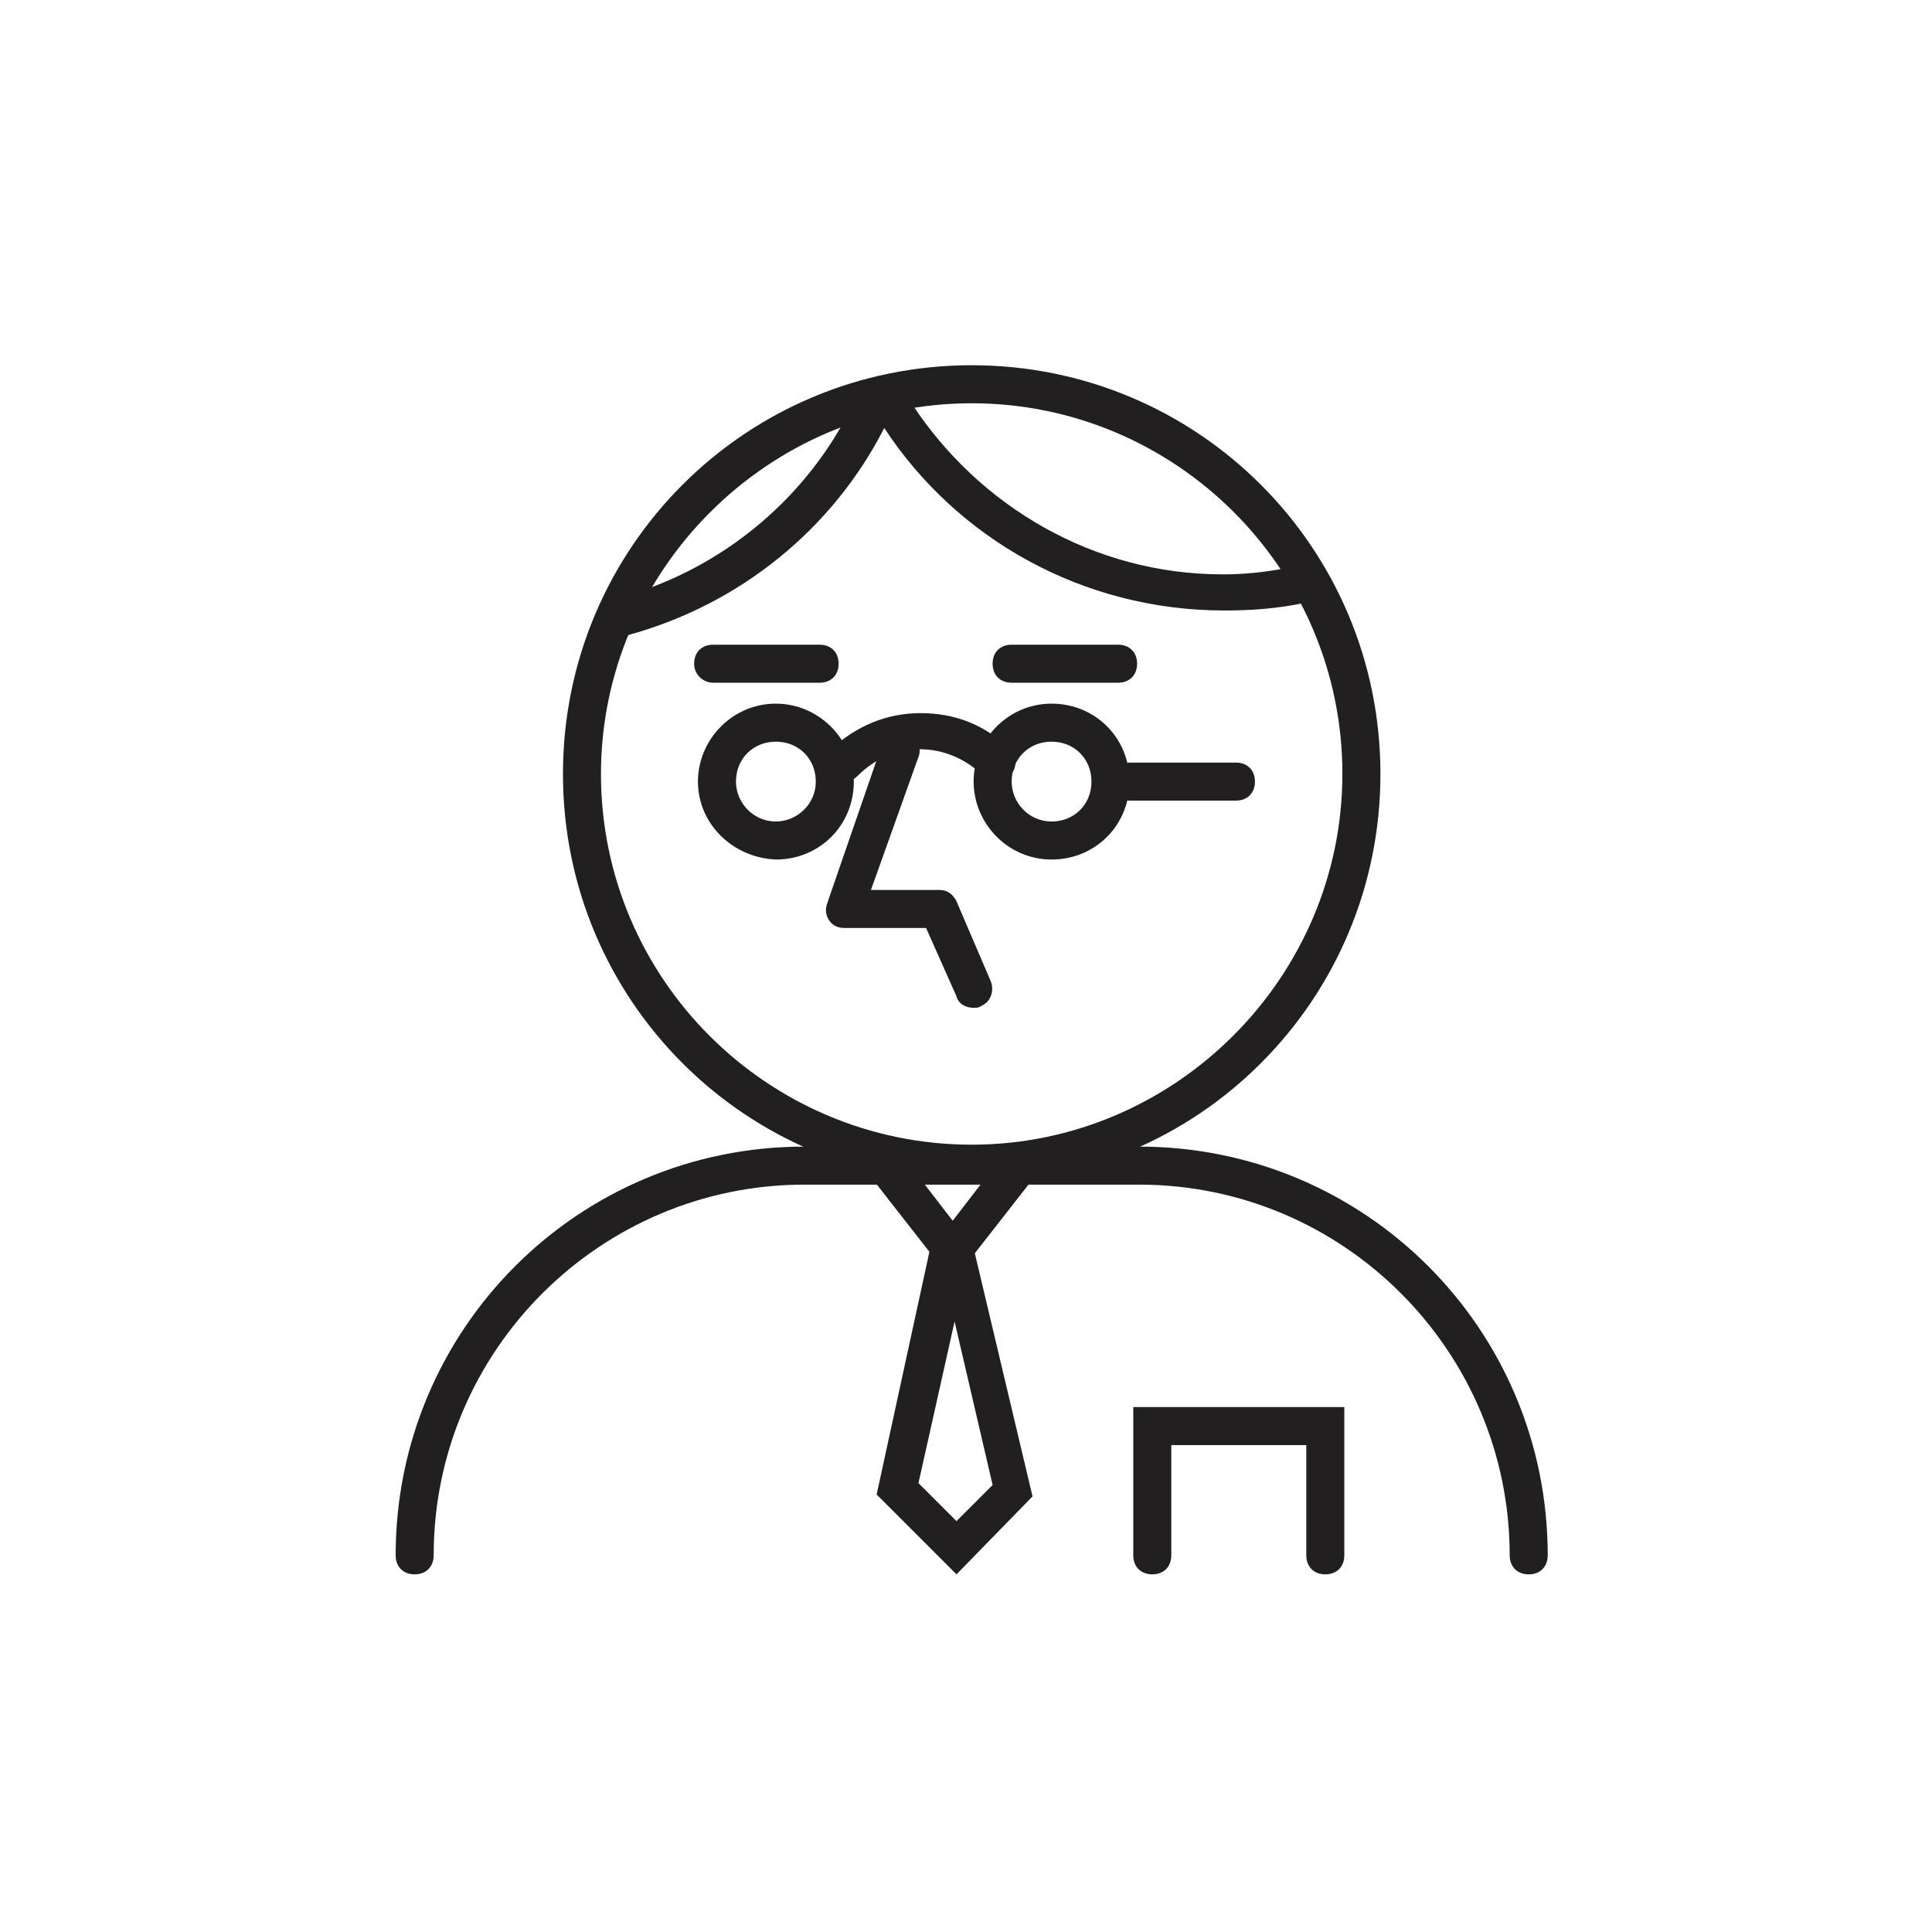
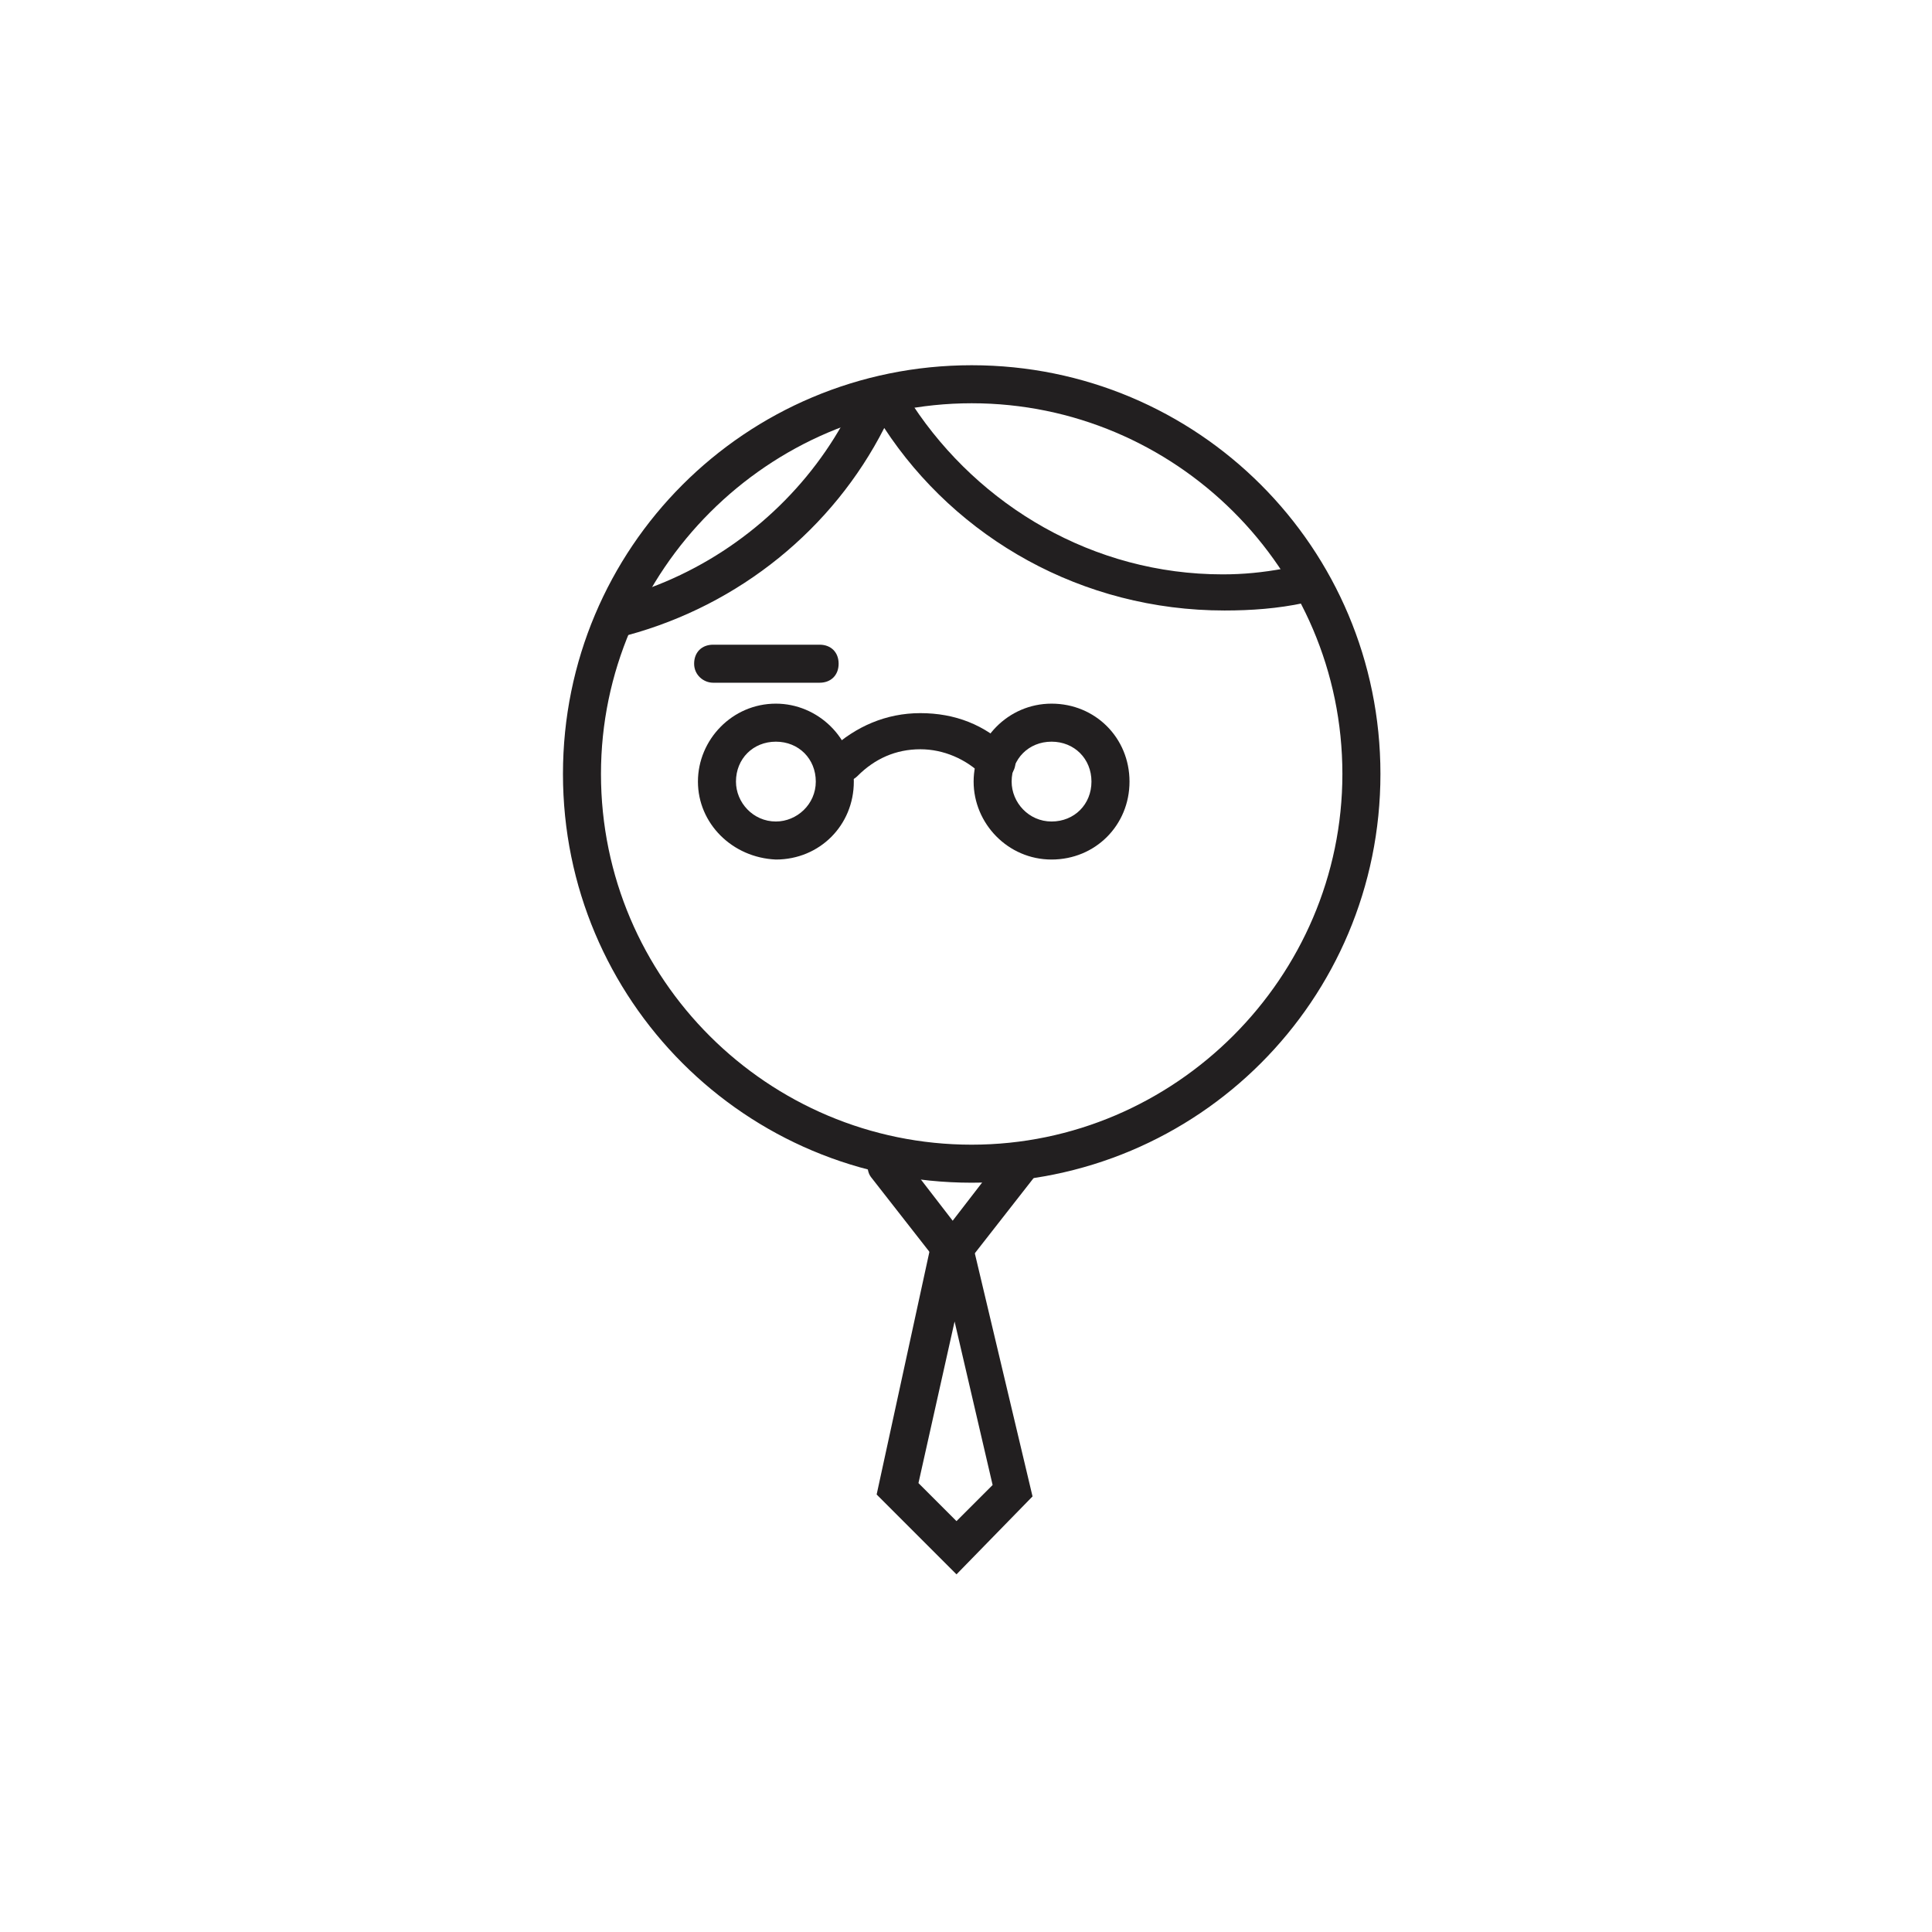
<svg xmlns="http://www.w3.org/2000/svg" width="800px" height="800px" version="1.1" viewBox="144 144 512 512">
  <g fill="#221f20">
    <path d="m293.19 349.11c0-59.953 48.367-108.32 108.32-108.32s108.32 48.367 108.32 108.32-48.367 108.32-108.32 108.32c-59.953 0-108.32-48.367-108.32-108.32zm10.074 0c0 54.41 44.336 98.242 98.242 98.242s98.242-44.336 98.242-98.242c0-54.41-44.336-98.242-98.242-98.242s-98.242 44.336-98.242 98.242z" />
    <path d="m408.06 351.13c1.512 0 2.519-0.504 3.527-1.512 2.016-2.016 2.016-5.039 0-7.055-6.551-6.551-14.609-9.574-23.68-9.574s-17.129 3.527-23.68 9.574c-2.016 2.016-2.016 5.039 0 7.055 2.016 2.016 5.039 2.016 7.055 0 4.535-4.535 10.078-7.055 16.625-7.055 6.047 0 12.09 2.519 16.625 7.055 1.008 1.008 2.016 1.512 3.527 1.512z" />
-     <path d="m253.89 561.22c3.023 0 5.039-2.016 5.039-5.039 0-54.41 44.336-98.242 98.242-98.242h88.672c54.41 0 98.242 44.336 98.242 98.242 0 3.023 2.016 5.039 5.039 5.039 3.023 0 5.039-2.016 5.039-5.039 0-59.953-48.367-108.32-108.32-108.32h-88.672c-59.953 0-108.32 48.367-108.32 108.32 0 3.023 2.016 5.039 5.039 5.039z" />
-     <path d="m402.02 411.08c0.504 0 1.512 0 2.016-0.504 2.519-1.008 3.527-4.031 2.519-6.551l-9.07-21.16c-1.008-2.012-2.519-3.019-4.535-3.019h-18.137l12.594-35.266c1.008-2.519-0.504-5.543-3.023-6.551-2.519-1.008-5.543 0.504-6.551 3.023l-14.609 42.32c-0.504 1.512-0.504 3.023 0.504 4.535 1.008 1.512 2.519 2.016 4.031 2.016h21.664l8.062 18.137c0.504 2.012 2.519 3.019 4.535 3.019z" />
    <path d="m402.02 351.13c0-11.082 9.07-20.656 20.656-20.656s20.656 9.07 20.656 20.656c0 11.586-9.07 20.656-20.656 20.656-11.59 0-20.656-9.574-20.656-20.656zm10.074 0c0 5.543 4.535 10.578 10.578 10.578 6.047 0 10.578-4.535 10.578-10.578 0-6.047-4.535-10.578-10.578-10.578s-10.578 4.531-10.578 10.578z" />
    <path d="m328.96 351.13c0-11.082 9.07-20.656 20.656-20.656 11.082 0 20.656 9.07 20.656 20.656 0 11.586-9.07 20.656-20.656 20.656-11.586-0.504-20.656-9.574-20.656-20.656zm10.078 0c0 5.543 4.535 10.578 10.578 10.578 5.543 0 10.578-4.535 10.578-10.578 0-6.047-4.535-10.578-10.578-10.578-6.047 0-10.578 4.531-10.578 10.578z" />
-     <path d="m443.32 356.17h28.215c3.023 0 5.039-2.016 5.039-5.039 0-3.023-2.016-5.039-5.039-5.039h-28.215c-3.023 0-5.039 2.016-5.039 5.039 0.004 3.023 2.523 5.039 5.039 5.039z" />
    <path d="m396.47 483.63 21.664-27.711c1.512-2.016 1.512-5.543-1.008-7.055-2.016-1.512-5.543-1.512-7.055 1.008l-13.602 17.633-13.602-17.633c-1.512-2.016-5.039-2.519-7.055-1.008-2.016 1.512-2.519 5.039-1.008 7.055z" />
    <path d="m376.32 540.06 15.113-69.527h9.574l16.625 70.031-20.152 20.656zm20.656-45.848-9.574 42.824 10.078 10.078 9.574-9.574z" />
-     <path d="m449.37 561.22c3.023 0 5.039-2.016 5.039-5.039v-29.223h35.77v29.223c0 3.023 2.016 5.039 5.039 5.039s5.039-2.016 5.039-5.039v-39.297h-55.926v39.297c0 3.023 2.016 5.039 5.039 5.039z" />
    <path d="m316.37 299.74c21.664-8.062 39.801-23.68 50.883-43.328 6.047-2.519 12.09-4.031 18.641-5.039 17.633 26.703 47.863 44.84 82.121 44.84 5.543 0 10.578-0.504 16.121-1.512 2.016 3.023 3.527 6.047 5.543 9.07-7.055 1.512-14.105 2.016-21.16 2.016-37.785 0-71.039-19.145-90.184-48.367-13.602 26.699-38.285 46.852-68.012 54.914 1.512-4.031 3.527-8.566 6.047-12.594z" />
    <path d="m332.99 324.93h28.215c3.023 0 5.039-2.016 5.039-5.039s-2.016-5.039-5.039-5.039h-28.215c-3.023 0-5.039 2.016-5.039 5.039s2.519 5.039 5.039 5.039z" />
-     <path d="m412.09 324.93h28.215c3.023 0 5.039-2.016 5.039-5.039s-2.016-5.039-5.039-5.039h-28.215c-3.023 0-5.039 2.016-5.039 5.039s2.016 5.039 5.039 5.039z" />
  </g>
</svg>